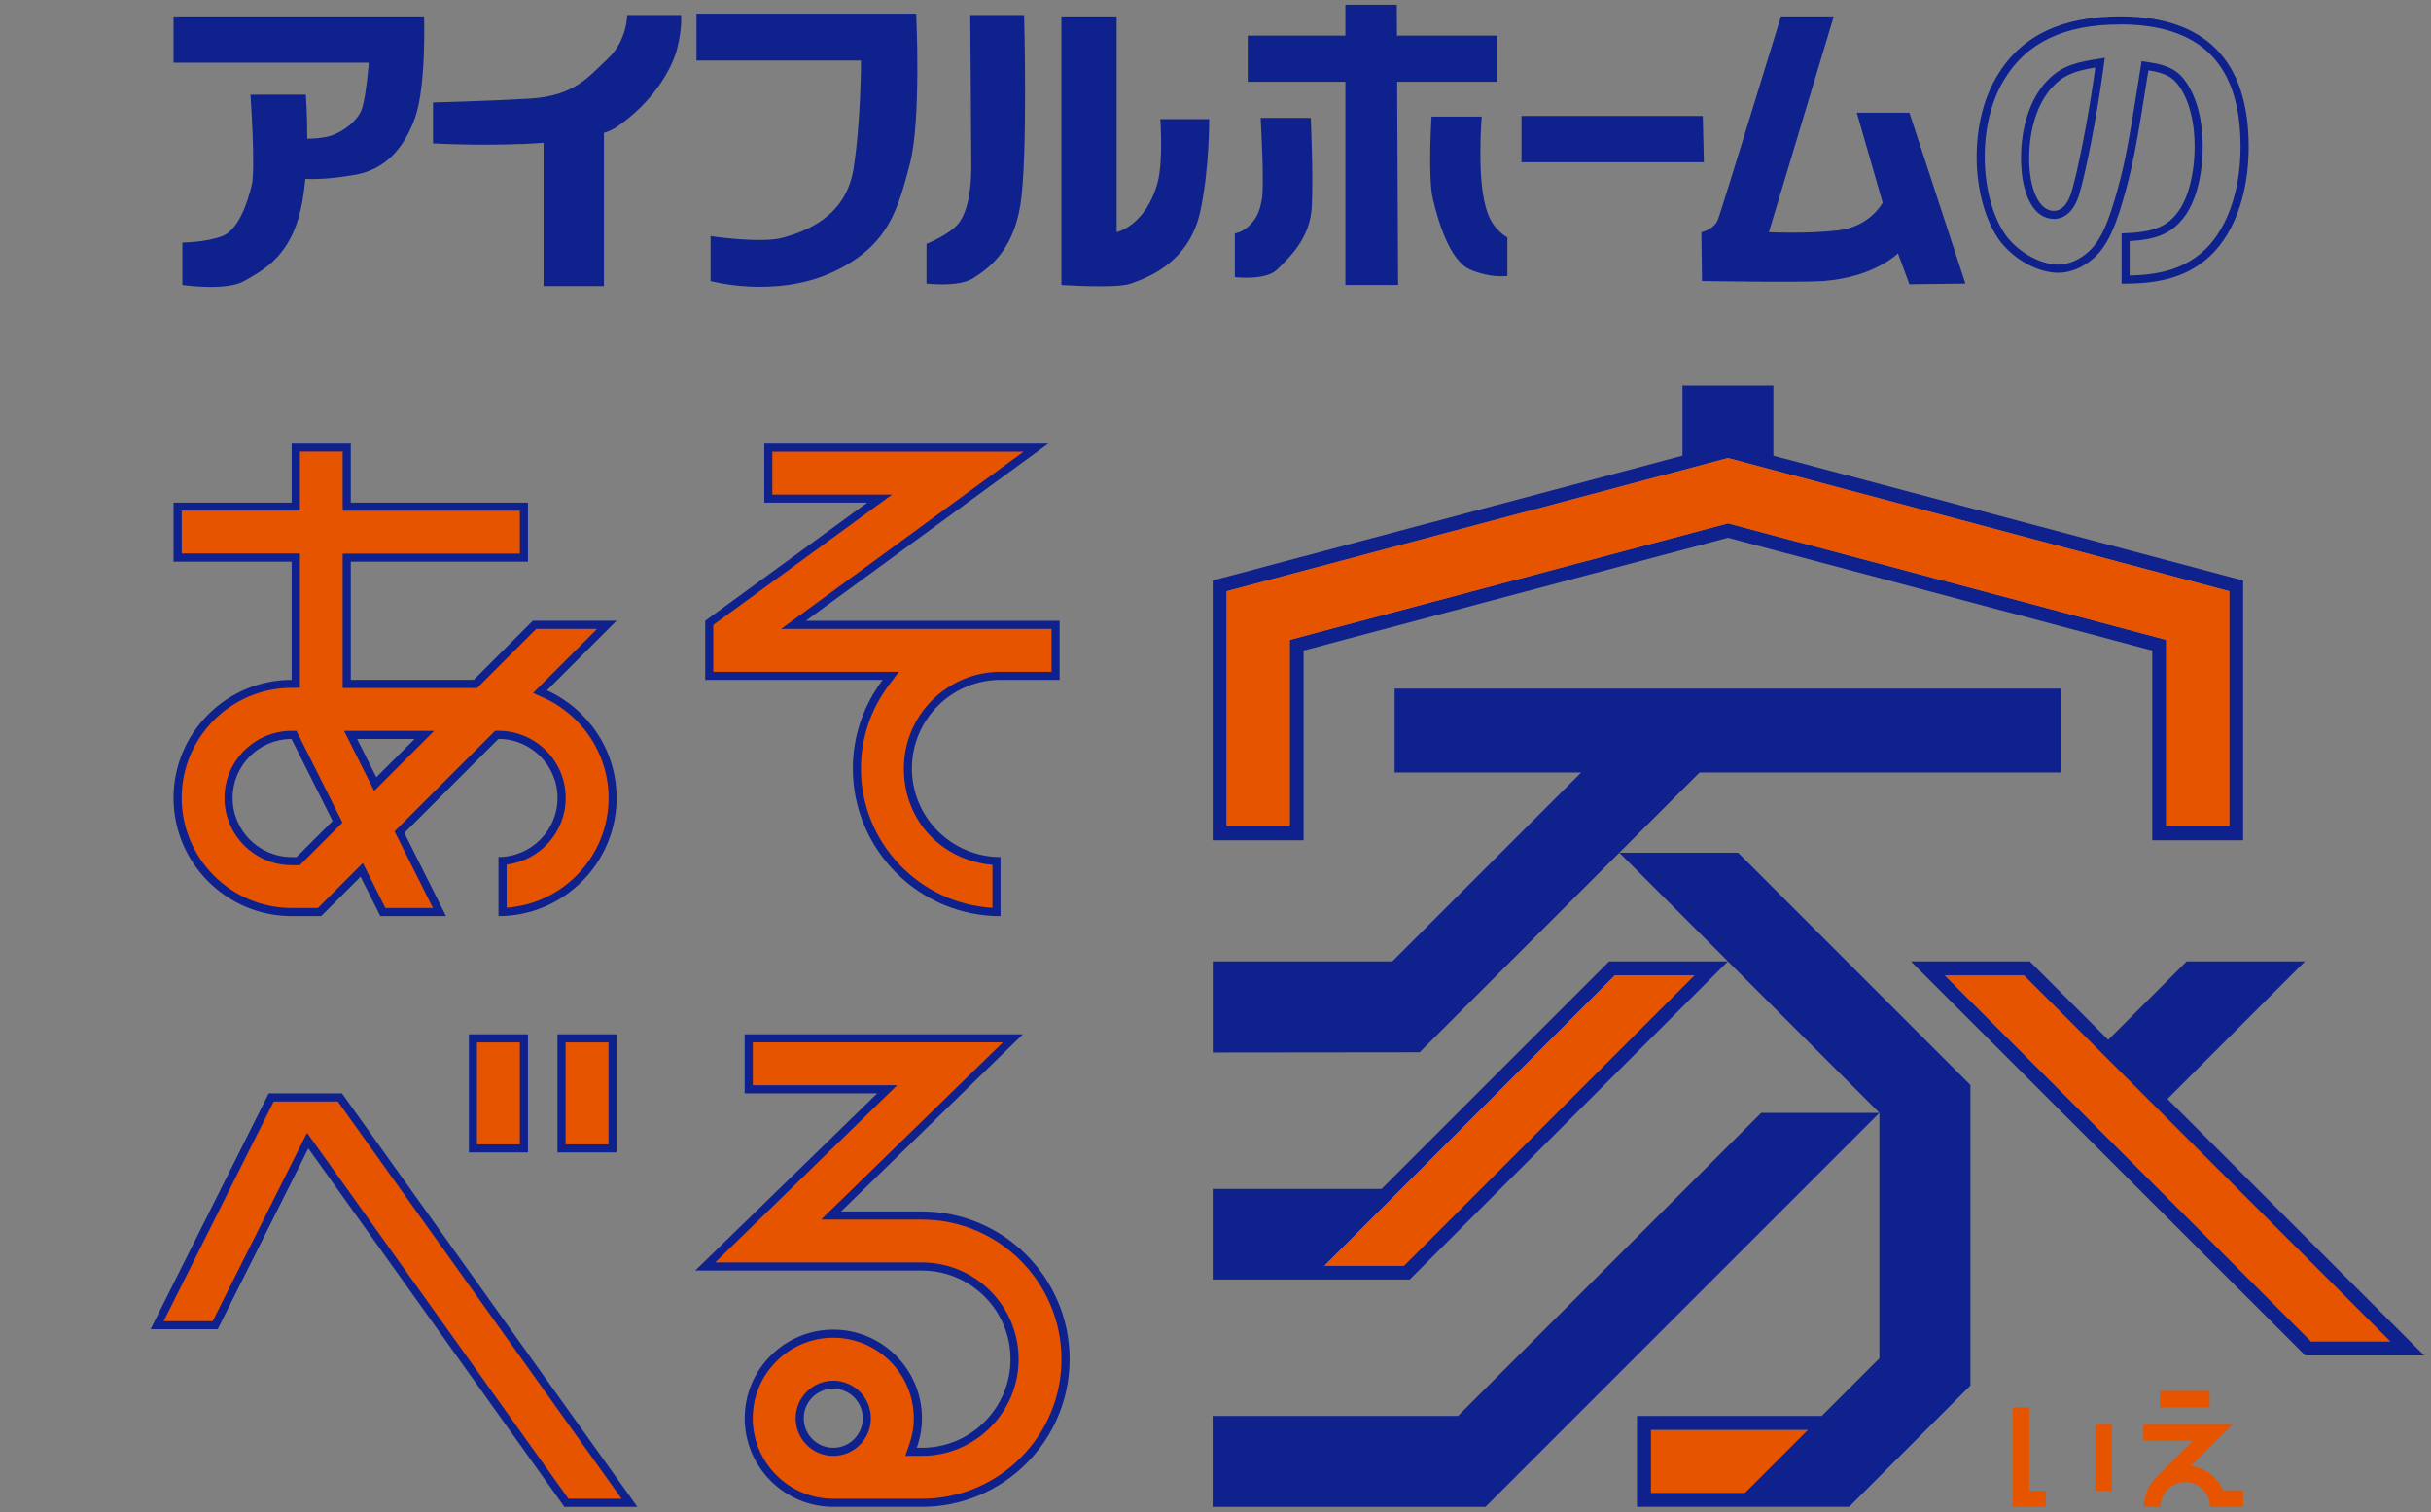
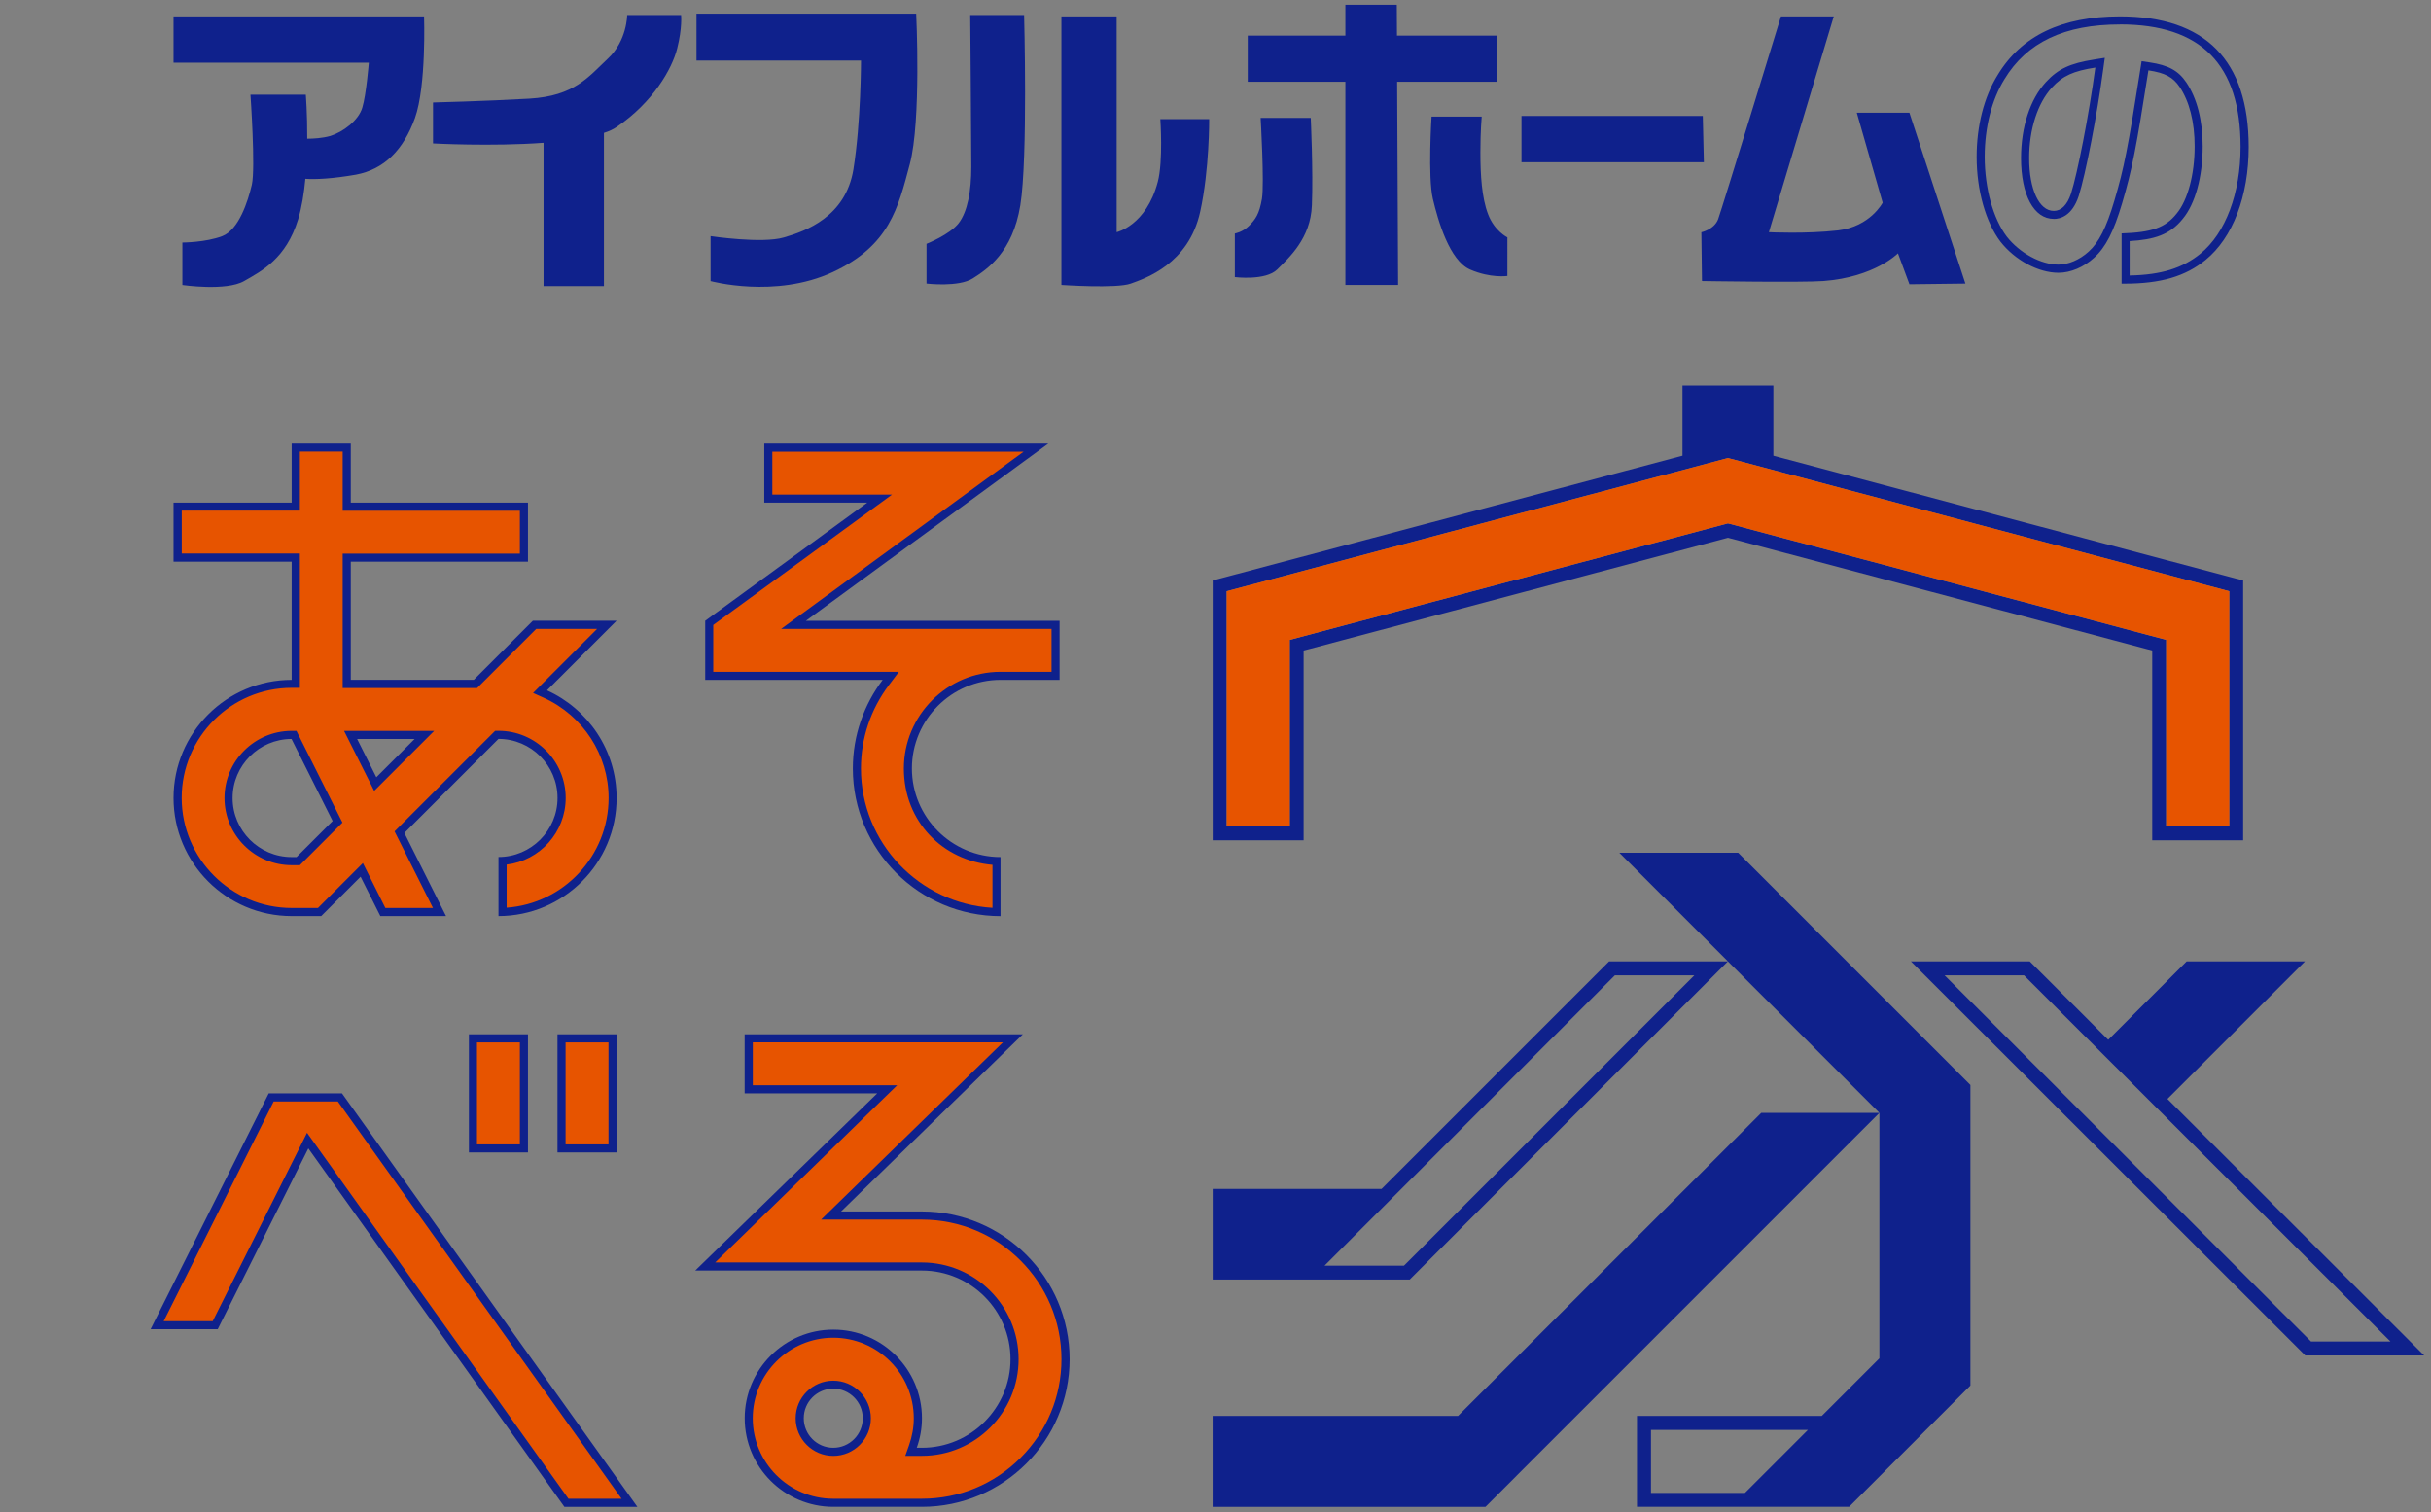
<svg xmlns="http://www.w3.org/2000/svg" id="logo" viewBox="0 0 426 265">
  <rect x="0" y="0" width="426" height="265" fill="#808080" stroke="none" />
  <defs>
    <style>.cls-1{fill:none}.cls-1,.cls-2,.cls-3,.cls-4{stroke-width:0}.cls-2{fill:#e75400}.cls-3,.cls-4{fill:#0f218c}.cls-4{fill-rule:evenodd}</style>
  </defs>
  <path d="M82.87 181.97h8.93v19.29h-8.93z" class="cls-2" />
  <path d="M91.1 182.68v17.87h-7.52v-17.87zm1.42-1.42H82.17v20.7h10.35z" class="cls-3" />
  <path d="M98.4 181.97h8.93v19.29H98.4z" class="cls-2" />
  <path d="M106.63 182.68v17.87h-7.52v-17.87zm1.41-1.42H97.69v20.7h10.35z" class="cls-3" />
  <path d="m99.26 263.36-45.34-63.48-16.21 32.35H27.53l20-39.91h12.03l50.75 71.04z" class="cls-2" />
  <path d="m59.2 193.03 49.73 69.63h-9.31l-44.45-62.23-1.37-1.91-1.05 2.1-15.48 30.91h-8.59l19.28-38.5h11.23m.74-1.42H47.09l-20.7 41.33h11.76l15.88-31.69 44.87 62.82h12.79z" class="cls-3" />
  <path d="M174.62 159.84c-13.55-.38-24.46-11.52-24.46-25.16 0-5.47 1.76-10.69 5.08-15.1l.86-1.14h-31.82v-9.28l29.86-21.77h-19.5v-8.93h46.91l-42.49 31.05h45.92v8.93h-9.65c-8.95 0-16.23 7.29-16.23 16.24s6.9 15.85 15.53 16.22v8.94Z" class="cls-2" />
  <path d="m179.37 79.16-38.98 28.49-3.5 2.56h47.38v7.52h-8.94c-9.34 0-16.94 7.61-16.94 16.94s6.84 16.16 15.53 16.89v7.53c-12.83-.74-23.05-11.41-23.05-24.42 0-5.31 1.71-10.39 4.94-14.67l1.71-2.27h-32.53v-8.21l27.81-20.28 3.51-2.56h-20.97v-7.52zm4.34-1.42h-49.78v10.35h18.04l-28.39 20.7v10.35h31.1c-3.26 4.33-5.23 9.7-5.23 15.53 0 14.27 11.61 25.88 25.88 25.88V150.2c-8.56 0-15.53-6.97-15.53-15.53s6.96-15.52 15.52-15.53h10.36v-10.35h-44.46l42.49-31.06Z" class="cls-3" />
  <path d="m62.58 129.5 3.37 6.72 6.72-6.72zm-11.47.07-.04-.07c-5.69.02-10.32 4.66-10.32 10.35s4.64 10.35 10.35 10.35h.85l6.32-6.32-7.17-14.31Z" class="cls-1" />
  <path d="m67.08 159.85-3.7-7.38-7.38 7.38h-4.88c-11.03 0-20-8.97-20-20s8.97-19.99 20-19.99h.71V97.74h-20.7v-8.93h20.7V78.46h8.93v10.35h31.05v8.93H60.76v22.12h22.56l10.35-10.35h12.67l-11.71 11.71.93.42c7.16 3.24 11.78 10.39 11.78 18.21 0 10.79-8.59 19.61-19.29 19.98v-8.94c5.77-.37 10.35-5.18 10.35-11.04s-4.96-11.06-11.06-11.06h-.29l-17.06 17.06L77 159.84h-9.92Zm-16.01-31.06c-6.08.02-11.02 4.98-11.02 11.06s4.96 11.06 11.06 11.06h1.15l6.89-6.89-7.6-15.16zm14.69 8.62 8.62-8.62H61.44z" class="cls-2" />
  <path d="M60.05 79.16v10.35H91.1v7.52H60.05v23.54h23.56l.42-.42 9.94-9.94h10.67l-9.78 9.78-1.45 1.45 1.87.84c6.91 3.13 11.37 10.02 11.37 17.56 0 10.16-7.89 18.51-17.87 19.23v-7.55c5.82-.7 10.35-5.67 10.35-11.68 0-6.49-5.28-11.77-11.77-11.77h-.59l-.42.42-16.49 16.49-.72.72.46.91 6.27 12.51h-8.34l-3.06-6.11-.88-1.76-1.39 1.39-6.48 6.48h-4.59c-10.63 0-19.29-8.65-19.29-19.29s8.65-19.29 19.29-19.29h1.42V97h-20.7v-7.52h20.7V79.13h7.52m-8.96 72.49h1.44l.42-.42 6.32-6.32.72-.72-.46-.91-7.17-14.31-.04-.07-.39-.79h-.88c-6.47.03-11.73 5.3-11.73 11.77s5.28 11.77 11.77 11.77m14.45-13.01 1.39-1.39 6.72-6.72 2.42-2.42h-15.8l1.03 2.05 3.37 6.72.88 1.76m-4.11-60.87H51.11v10.35h-20.7v10.35h20.7v20.7c-11.42 0-20.7 9.29-20.7 20.7s9.29 20.7 20.7 20.7h5.18l6.9-6.9 3.46 6.9h11.51l-7.3-14.56 16.49-16.49c5.71 0 10.35 4.65 10.35 10.35s-4.64 10.35-10.35 10.35v10.35c11.42 0 20.7-9.29 20.7-20.7 0-8.38-5.02-15.6-12.2-18.86l12.2-12.2H93.38l-10.35 10.35H61.47v-20.7h31.05V88.08H61.47V77.73Zm4.49 58.48-3.37-6.72h10.08l-6.72 6.72ZM51.11 150.2c-5.71 0-10.35-4.65-10.35-10.35s4.62-10.33 10.32-10.35l.04.07 7.17 14.31-6.32 6.32h-.85Z" class="cls-3" />
-   <path d="M289.31 261.63h16.46l11.04-11.04h-27.5z" class="cls-2" />
-   <path d="M212.52 168.48v15.97l36.26-.04 49.04-49.03h63.4v-14.7H244.39v14.7h32.69l-33.1 33.1z" class="cls-3" />
  <path d="M232.11 221.8h13.92l50.88-50.88h-13.92zm57.2 39.83h16.46l11.04-11.04h-27.5z" class="cls-1" />
  <path d="M232.11 221.8h13.92l50.88-50.88h-13.92zm57.2 39.83h16.46l11.04-11.04h-27.5z" class="cls-1" />
  <path d="M345.29 242.83v-52.69l-40.7-40.7h-20.83l19.04 19.04h-20.83l-39.87 39.87h-29.59v15.89h34.52l55.76-55.76 26.55 26.55h-20.71l-53.13 53.11h-43v15.93h47.81l69.03-69.04v43.01l-10.1 10.1h-32.38v15.92h37.18l21.24-21.24Zm-99.26-21.03h-13.92l50.88-50.88h13.92zm59.74 39.83h-16.46v-11.04h27.5z" class="cls-3" />
-   <path d="m294.84 79.86-82.32 21.87zm98.25 21.87-82.32-21.87z" style="stroke-width:0;fill:#fff" />
  <path d="m228.45 114 74.35-19.76L377.15 114v33.26h15.93v-45.53l-82.32-21.87V67.57h-15.93v12.29l-82.32 21.87v45.53h15.93V114Zm-2.44-1.87v32.69h-11.05v-41.21l87.84-23.34 87.84 23.34v41.21h-11.05v-32.69L302.8 91.72z" class="cls-3" />
-   <path d="M232.11 221.8h13.92l50.88-50.88h-13.92zm122.56-50.88h-13.91l64.22 64.18h13.92z" class="cls-2" />
  <path d="m379.81 192.59 24.11-24.11h-20.74l-13.74 13.74-13.75-13.74h-20.83l69.11 69.06h20.83l-44.98-44.95Zm-39.05-21.67h13.92l64.22 64.18h-13.92z" class="cls-3" />
  <path d="m302.8 91.72 76.8 20.41v32.69h11.05v-41.21L302.8 80.27l-87.84 23.34v41.21h11.05v-32.69zM146.03 263.36c-8.18 0-14.83-6.65-14.83-14.82s6.65-14.82 14.82-14.82 14.82 6.65 14.82 14.82c0 1.66-.29 3.32-.86 4.94l-.34.95h1.91c4.33 0 8.4-1.69 11.47-4.76s4.76-7.15 4.76-11.48c0-8.95-7.28-16.24-16.23-16.24h-37.97l31.89-31.06h-24.26v-8.93h46.28l-31.86 31.05h15.92c13.88 0 25.17 11.29 25.17 25.17s-11.29 25.17-25.17 25.17h-15.52Zm-.01-20.7c-3.24 0-5.88 2.64-5.88 5.88s2.64 5.88 5.88 5.88 5.88-2.64 5.88-5.88-2.64-5.88-5.88-5.88" class="cls-2" />
  <path d="m175.74 182.68-29.36 28.62-2.49 2.43h17.66c13.49 0 24.46 10.97 24.46 24.46 0 6.52-2.55 12.66-7.17 17.29-4.63 4.63-10.77 7.17-17.29 7.17h-15.59c-7.75-.03-14.05-6.35-14.05-14.11s6.33-14.11 14.11-14.11 14.11 6.33 14.11 14.11c0 1.58-.28 3.16-.82 4.7l-.67 1.89h2.92c9.34 0 16.94-7.6 16.94-16.94s-7.6-16.94-16.94-16.95h-36.23l29.39-28.62 2.5-2.43h-25.3v-7.52h43.83m-29.73 72.47c3.64 0 6.59-2.96 6.59-6.59s-2.96-6.59-6.59-6.59-6.59 2.96-6.59 6.59 2.96 6.59 6.59 6.59m33.2-73.88h-48.73v10.35h23.23l-31.89 31.05h39.72c8.56 0 15.53 6.97 15.53 15.53s-6.96 15.53-15.53 15.53h-.9c.58-1.62.91-3.36.91-5.18 0-8.56-6.97-15.53-15.53-15.53s-15.53 6.97-15.53 15.53 6.97 15.53 15.53 15.53h15.53c14.27 0 25.88-11.61 25.88-25.88s-11.61-25.88-25.88-25.88h-14.18l31.86-31.05Zm-33.2 72.46c-2.86 0-5.17-2.32-5.17-5.18s2.32-5.18 5.17-5.18 5.17 2.32 5.17 5.18-2.32 5.18-5.17 5.18" class="cls-3" />
  <path d="M74.32 2.87H30.41v8.12h34.22s-.45 5.61-1.14 7.87c-.66 2.26-3.38 4.28-5.61 4.97-1.37.39-2.99.48-4.04.48.02-4.36-.25-7.71-.25-7.71h-9.7s.91 12.84.24 15.79c-.7 2.93-2.27 7.86-5.18 8.99-2.93 1.12-6.99 1.12-6.99 1.12v7.45s7.66 1.12 10.81-.69c3.16-1.8 7.36-3.96 9.47-10.81.64-2.09 1.04-4.59 1.27-7.11 1.76.12 4.67 0 8.86-.73 4.94-.93 8.33-4.32 10.35-9.94 2.01-5.64 1.59-17.8 1.59-17.8m45.03-.23h-9.44s0 4.51-3.39 7.64c-3.38 3.18-5.85 6.55-13.75 7.01-7.86.45-16.88.67-16.88.67v7.18s10.2.56 19.37-.11v25.11h10.58V23.29c.91-.28 1.66-.64 2.25-1.05 6.3-4.27 9.69-10.14 10.59-13.76.91-3.59.68-5.84.68-5.84m31.51 7.97h-28.81V2.4h38.5s.91 18.72-1.12 26.37c-2.04 7.65-3.54 14.28-13.51 18.92-10.1 4.67-21.4 1.57-21.4 1.57v-7.88s9.02 1.36 12.85.23c3.83-1.11 10.81-3.6 12.18-11.92 1.33-8.34 1.33-19.06 1.33-19.06m28.57-7.99h-9.43s.19 22.29.19 26.57-.66 7.89-2.22 9.91c-1.6 2.03-5.63 3.61-5.63 3.61v6.97s5.63.67 8.11-.91c2.47-1.57 6.97-4.5 8.33-12.82 1.34-8.33.66-33.34.66-33.34m16.22 38.07V2.87H186v47.07s9.68.67 12.16-.24 10.14-3.39 12.16-12.61c1.63-7.42 1.57-16.21 1.57-16.21h-8.56s.52 7.37-.45 11.01c-2.03 7.67-7.21 8.8-7.21 8.8m66.67-34.44H244.8l-.03-5.41h-9.01v5.41h-17.11v8.08h17.11v35.61H245l-.17-35.61h17.51z" class="cls-4" />
  <path d="M229.69 20.66h-8.78s.67 11.49.23 14.17c-.46 2.7-1.14 3.61-2.26 4.74-1.13 1.13-2.49 1.35-2.49 1.35v7.64s5.39.68 7.44-1.35c2.02-2.03 5.86-5.42 6.06-11.25.24-5.88-.2-15.31-.2-15.31m29.95-.21h-8.78s-.67 10.57.23 14.4 2.93 10.83 6.52 12.39c3.59 1.57 6.54 1.13 6.54 1.13V41.6s-2.27-1.11-3.39-4.07c-1.11-2.9-1.34-6.93-1.34-10.79s.23-6.3.23-6.3m38.74-.12h-31.77v8.11h31.96zm22.95-17.45h-9.25s-10.35 33.77-11.02 35.57c-.7 1.8-2.93 2.26-2.93 2.26l.11 8.55s17.42.29 21.28 0c8.99-.68 13.06-4.86 13.06-4.86l2.01 5.43 9.81-.12-9.81-29.94h-9.22l4.53 15.76s-2.15 4.17-7.78 4.85c-5.63.65-12.16.32-12.16.32l11.38-37.84" class="cls-4" />
  <path d="M371.5 4.28c14.22 0 21.13 7.02 21.13 21.46 0 8.12-2.63 15.12-7.03 18.71-3.13 2.55-6.88 3.72-12.41 3.83v-6.03c4.22-.25 7.04-1.07 9.3-3.89 2.19-2.62 3.5-7.38 3.5-12.73 0-4.53-.99-8.4-2.87-11.19-1.4-2.07-3.15-3.02-6.44-3.51l-1.39-.21-.22 1.39c-2.18 13.89-2.86 17.34-4.56 23.07-1.4 4.73-2.71 7.32-4.52 8.93-1.55 1.41-3.53 2.26-5.28 2.26-3.07 0-6.8-2.03-9.05-4.91-2.39-3.15-3.87-8.5-3.87-13.97 0-5.17 1.23-10 3.46-13.6 3.9-6.46 10.52-9.6 20.24-9.6M359.9 38.37c1.13 0 3.2-.52 4.36-4 1.22-3.84 3.2-14.07 4.32-22.35l.26-1.89-1.88.3c-4.19.66-6.32 1.65-8.43 3.94-2.78 3.02-4.37 7.88-4.37 13.33 0 6.48 2.25 10.66 5.74 10.66m11.6-35.49c-10.18 0-17.29 3.39-21.45 10.29-2.41 3.89-3.67 8.97-3.67 14.34 0 5.85 1.59 11.44 4.16 14.83 2.52 3.23 6.62 5.47 10.18 5.47 2.13 0 4.43-.98 6.24-2.63 2.02-1.81 3.45-4.6 4.92-9.58 1.75-5.91 2.46-9.63 4.6-23.26 2.95.44 4.32 1.2 5.47 2.9 1.7 2.52 2.63 6.13 2.63 10.4 0 4.92-1.2 9.47-3.17 11.82-1.97 2.46-4.38 3.28-9.63 3.45v8.81h.49c6.35 0 10.67-1.26 14.23-4.16 4.76-3.89 7.55-11.16 7.55-19.81 0-15.16-7.61-22.87-22.54-22.87Zm-4.32 8.97c-1.15 8.48-3.12 18.49-4.27 22.11-.66 1.97-1.7 3.01-3.01 3.01-2.57 0-4.32-3.78-4.32-9.25 0-5.03 1.48-9.63 3.99-12.37 1.91-2.08 3.78-2.9 7.61-3.5" class="cls-3" />
-   <path d="M378.5 243.76h8.7v2.9h-8.7zm11.08 17.41a7.28 7.28 0 0 0-5.63-4.28l7.32-7.32h-15.68v2.9h8.68l-6.49 6.51a7.2 7.2 0 0 0-2.1 5.1h2.9c0-2.4 1.95-4.35 4.35-4.35s4.35 1.95 4.35 4.35h5.8v-2.9h-3.51Zm-33.98-14.51h-2.9v17.41h5.8v-2.84h-2.9zm11.59 2.9h2.9v11.67h-2.9z" class="cls-2" />
</svg>